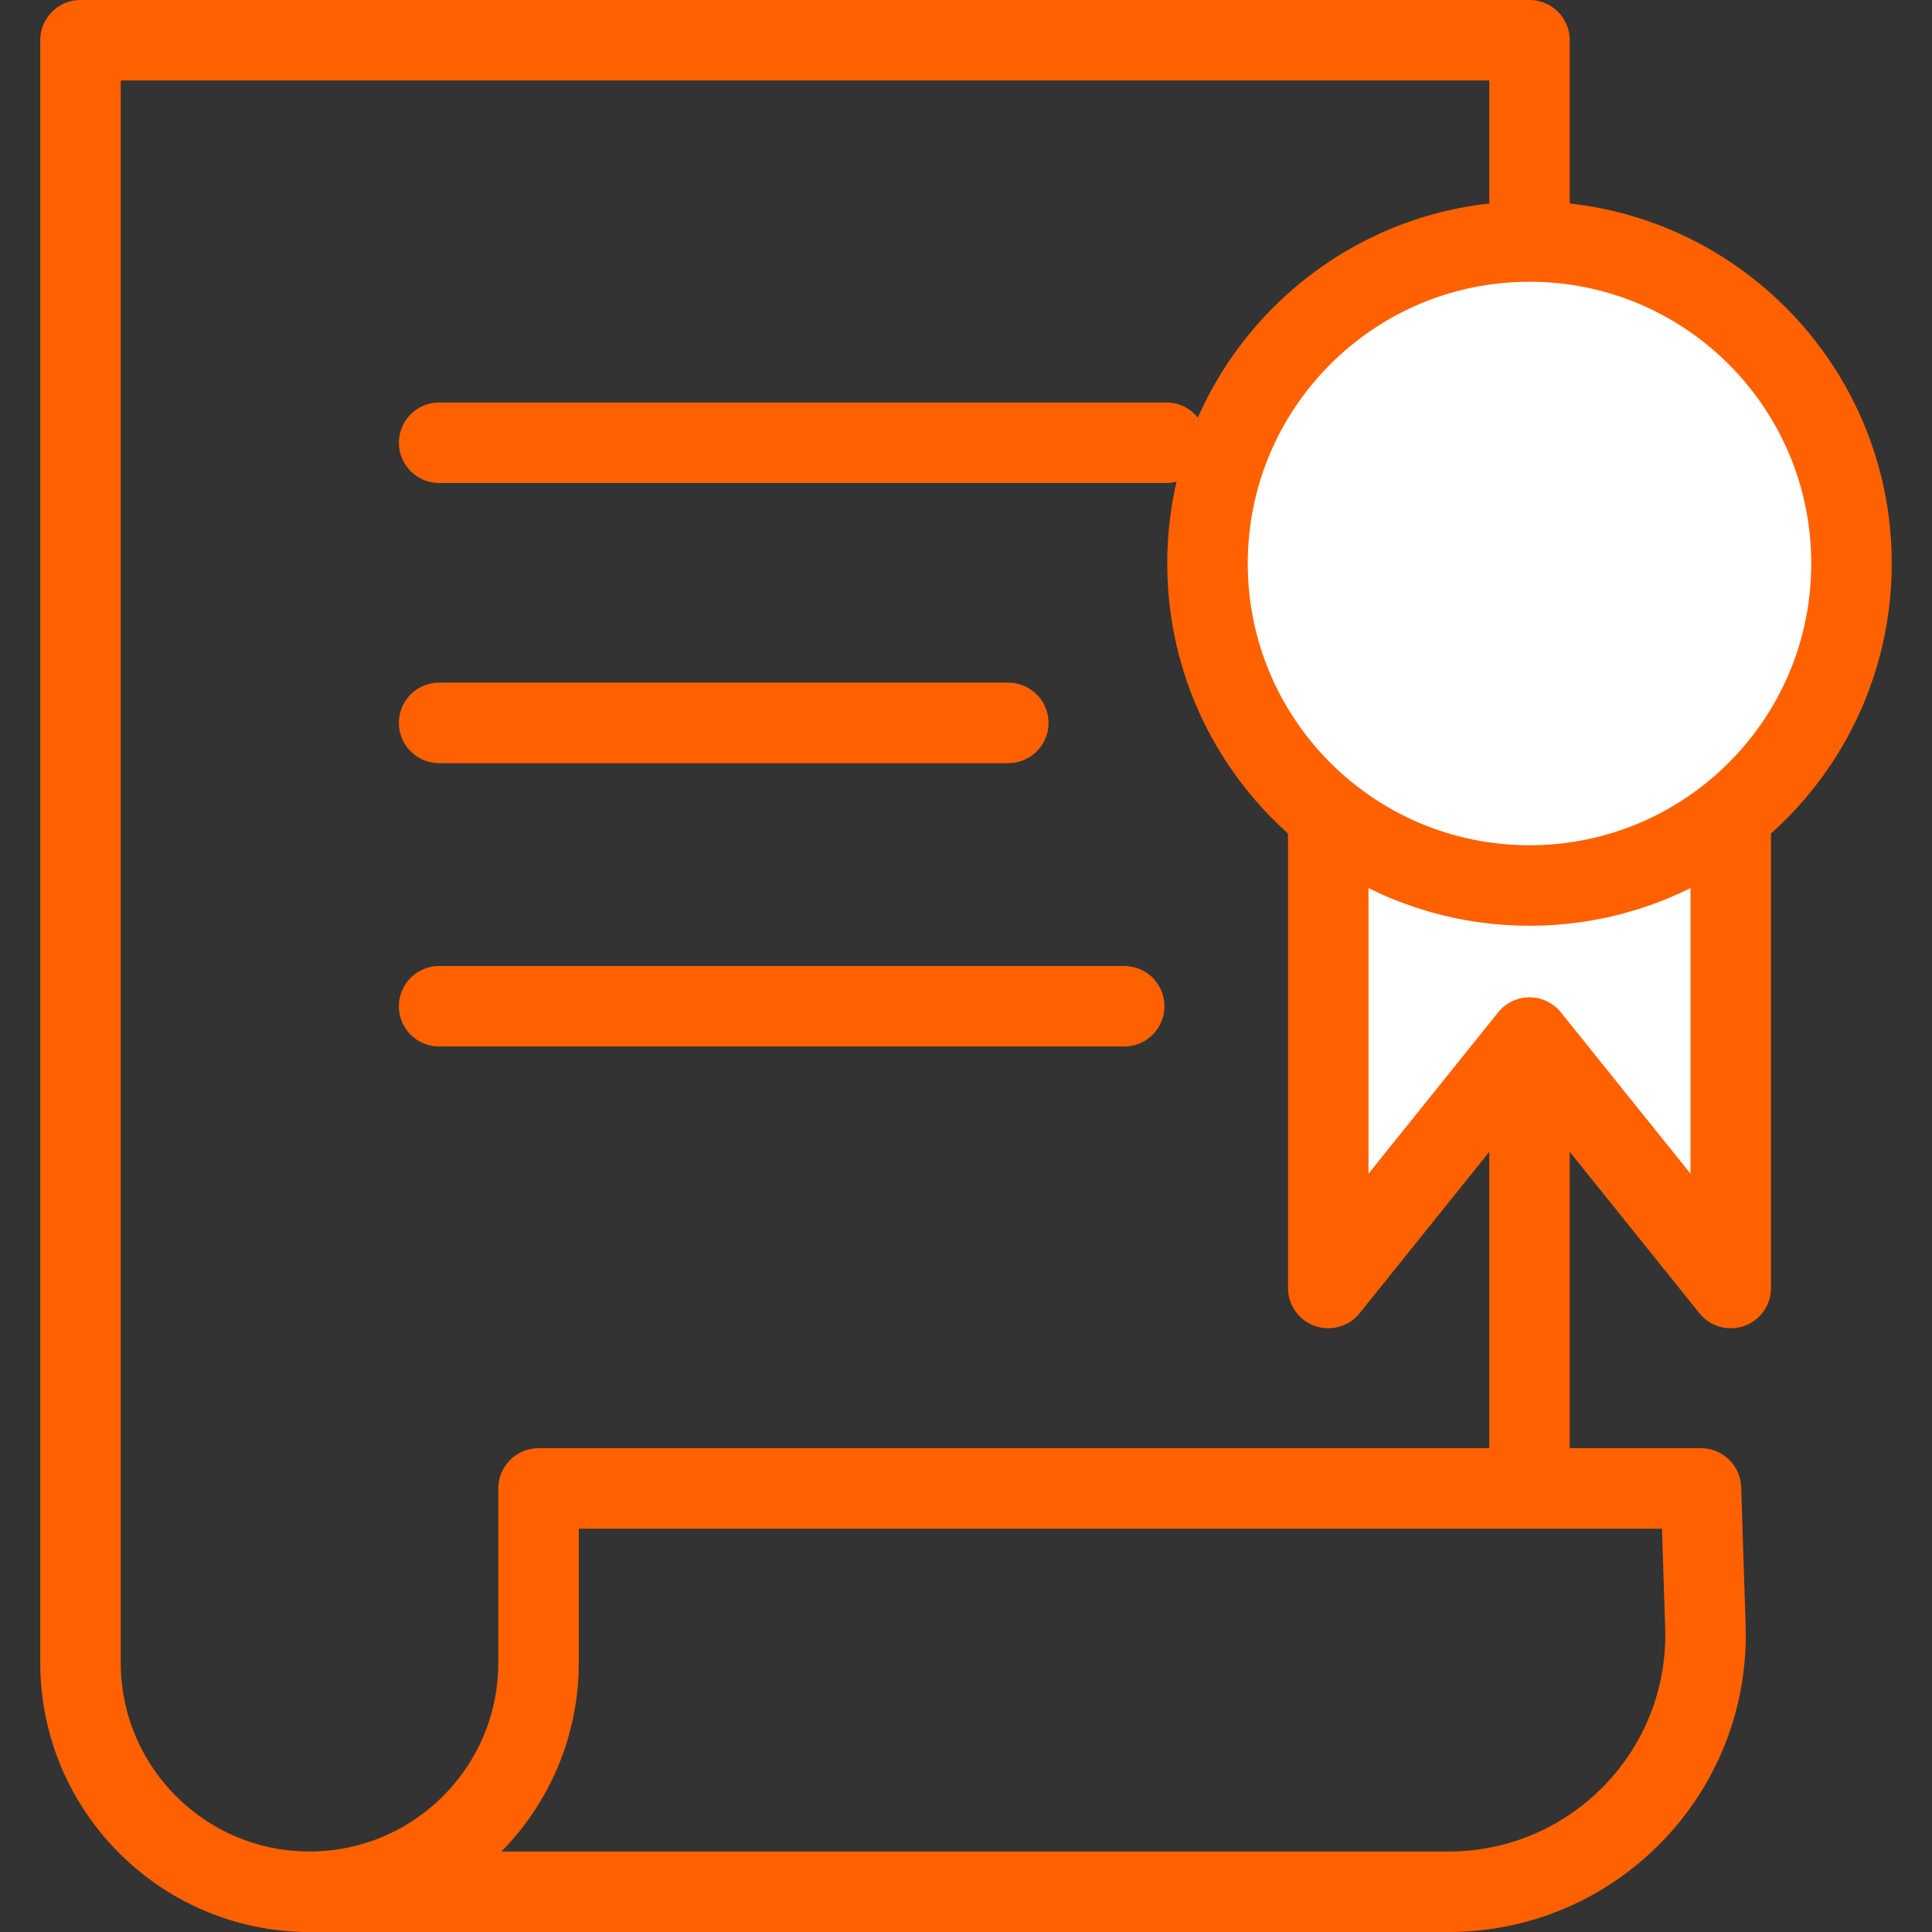
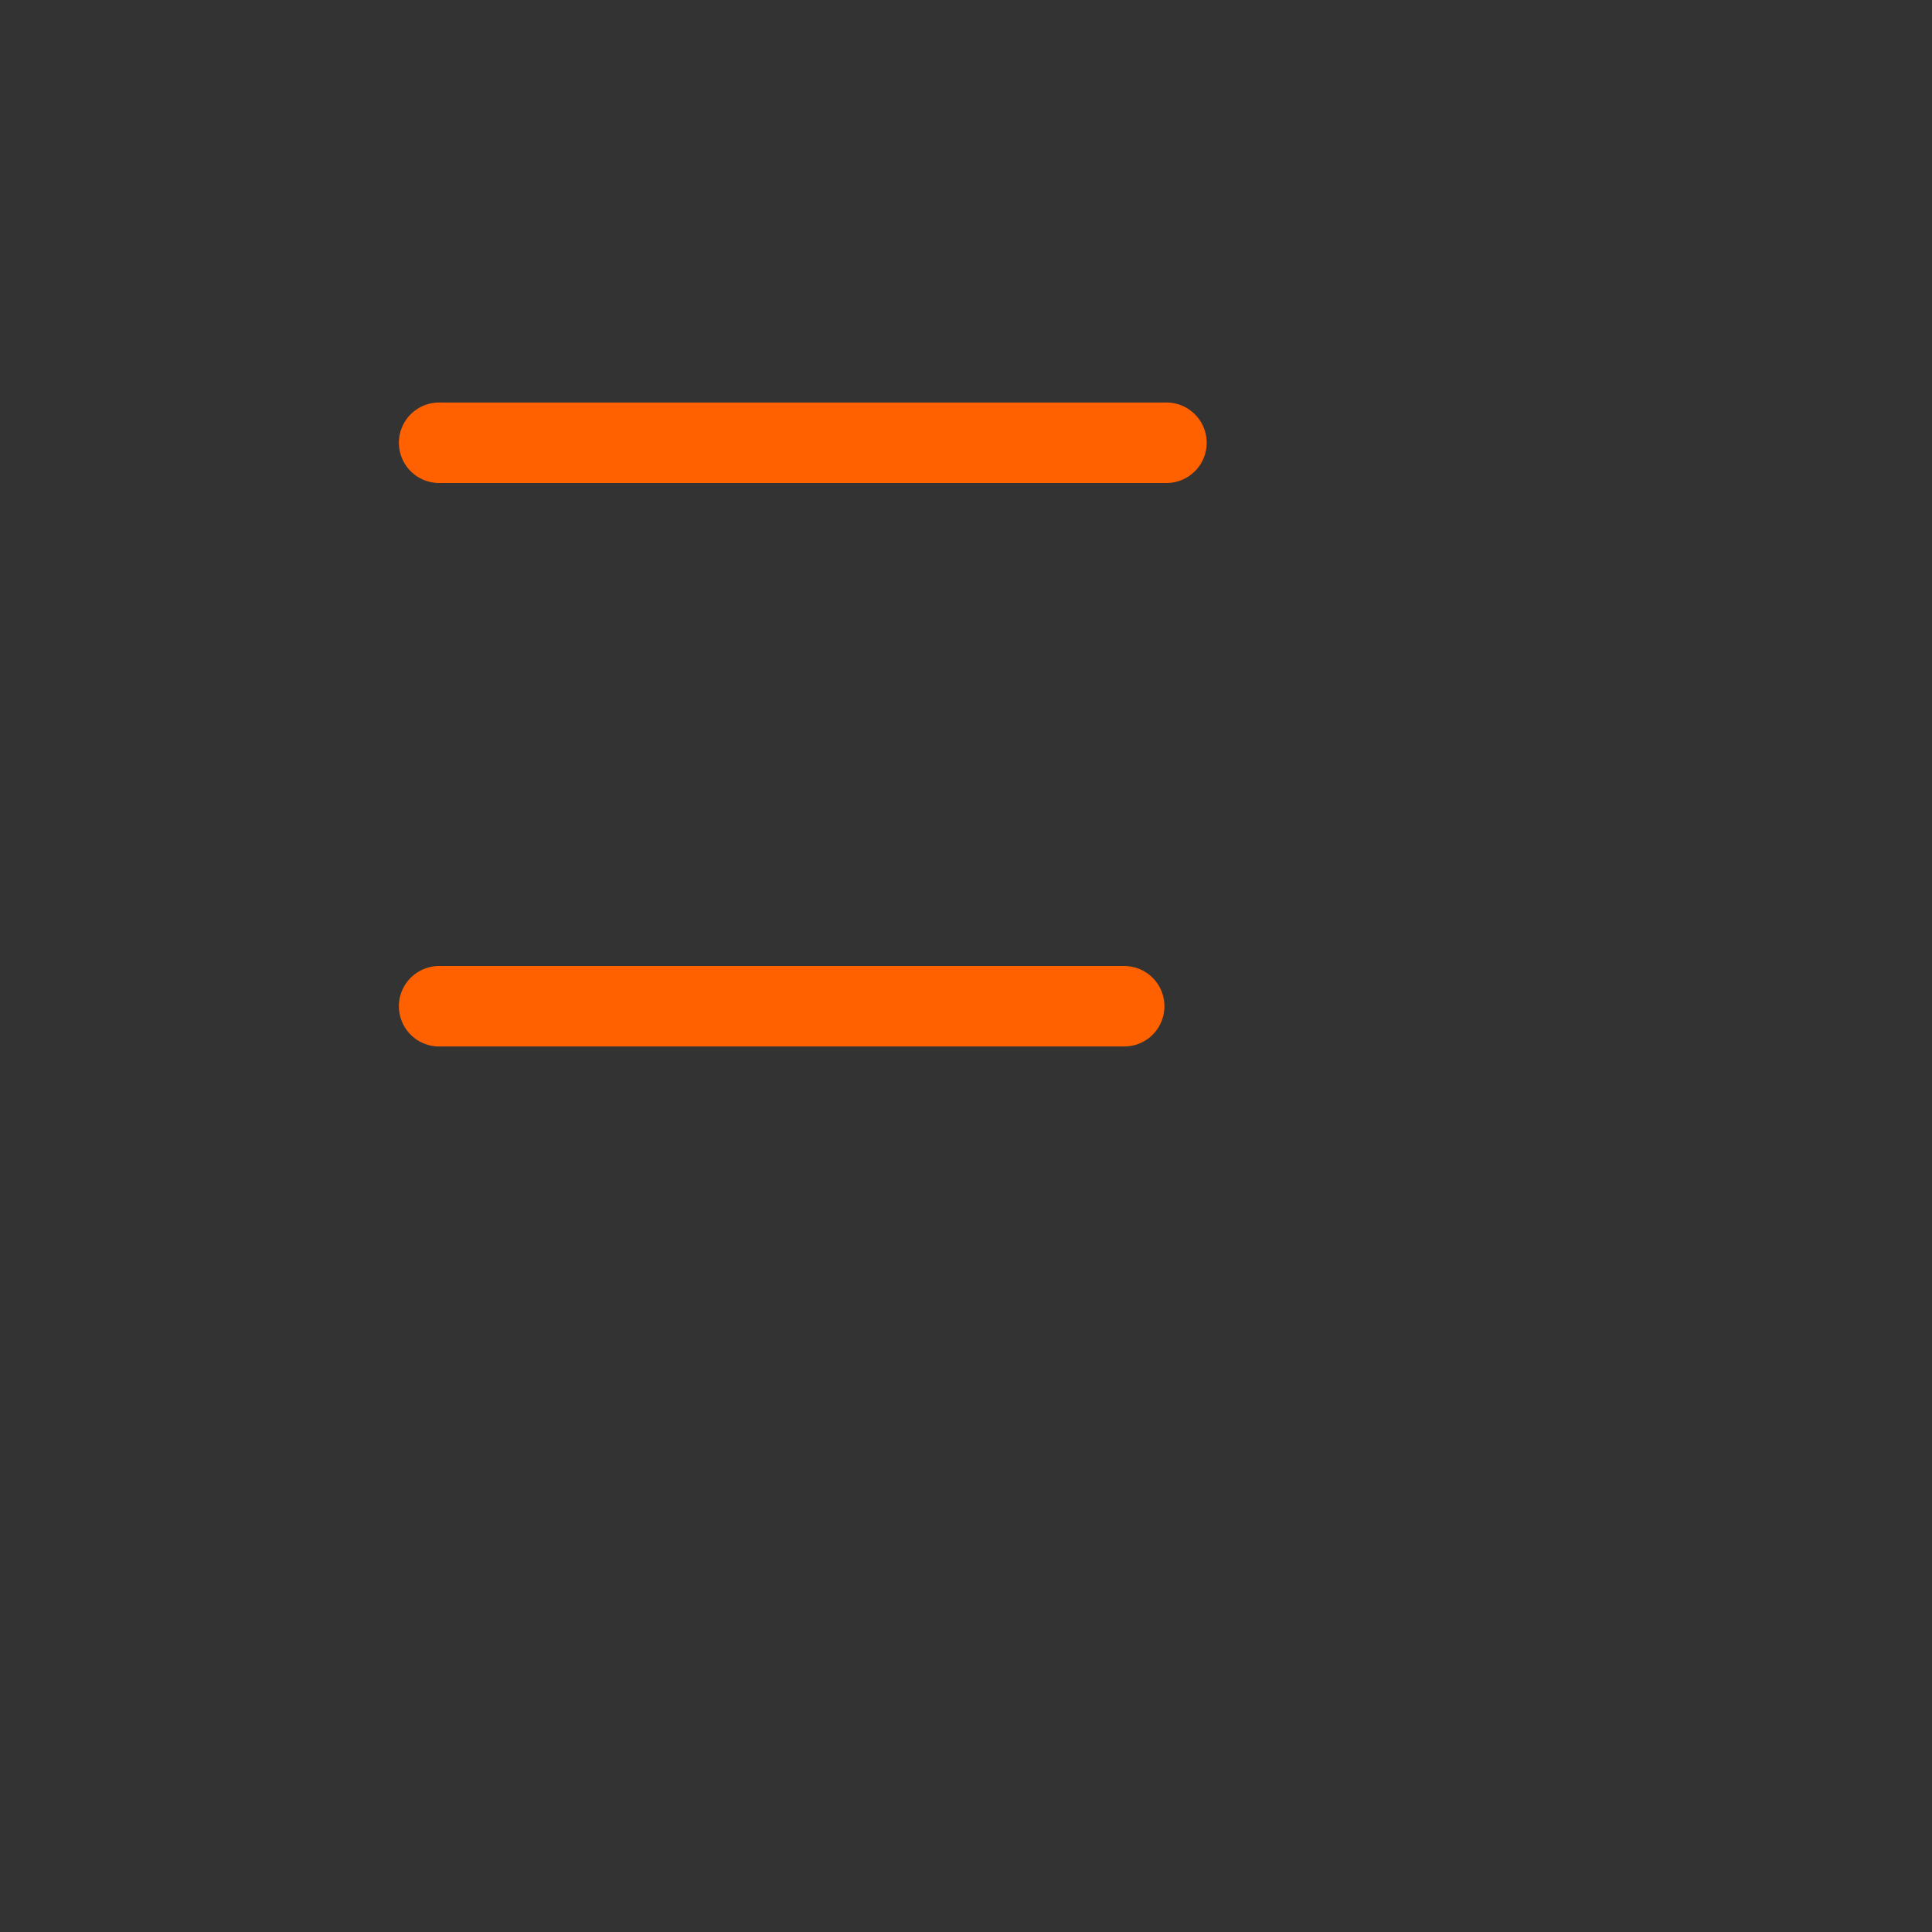
<svg xmlns="http://www.w3.org/2000/svg" width="48" height="48" viewBox="0 0 48 48" fill="none">
  <rect x="0" y="0" width="48" height="48" fill="#333333" stroke="none" />
  <g clip-path="url(#clip0_283_7601)">
-     <path d="M38 36.98V1H2V41.31C2 44.45 4.55 47 7.69 47C10.83 47 13.38 44.45 13.38 41.31V36.98H42.26L42.37 40.41C42.49 44.01 39.6 47 35.99 47H7.53" stroke="#FF6100" stroke-width="2" stroke-linecap="round" stroke-linejoin="round" />
    <path d="M10.91 11H28.98" stroke="#FF6100" stroke-width="2" stroke-linecap="round" stroke-linejoin="round" />
-     <path d="M10.91 17.96H25.05" stroke="#FF6100" stroke-width="2" stroke-linecap="round" stroke-linejoin="round" />
    <path d="M10.91 25H27.93" stroke="#FF6100" stroke-width="2" stroke-linecap="round" stroke-linejoin="round" />
-     <path d="M33 32V18H43V32L38 25.778L33 32Z" fill="white" stroke="#FF6100" stroke-width="2" stroke-linecap="round" stroke-linejoin="round" />
-     <path d="M46 14C46 9.582 42.418 6 38 6C33.582 6 30 9.582 30 14C30 18.418 33.582 22 38 22C42.418 22 46 18.418 46 14Z" fill="white" stroke="#FF6100" stroke-width="2" stroke-linecap="round" stroke-linejoin="round" />
  </g>
  <defs>
    <clipPath id="clip0_283_7601">
      <rect width="46" height="48" fill="white" transform="translate(1)" />
    </clipPath>
  </defs>
</svg>